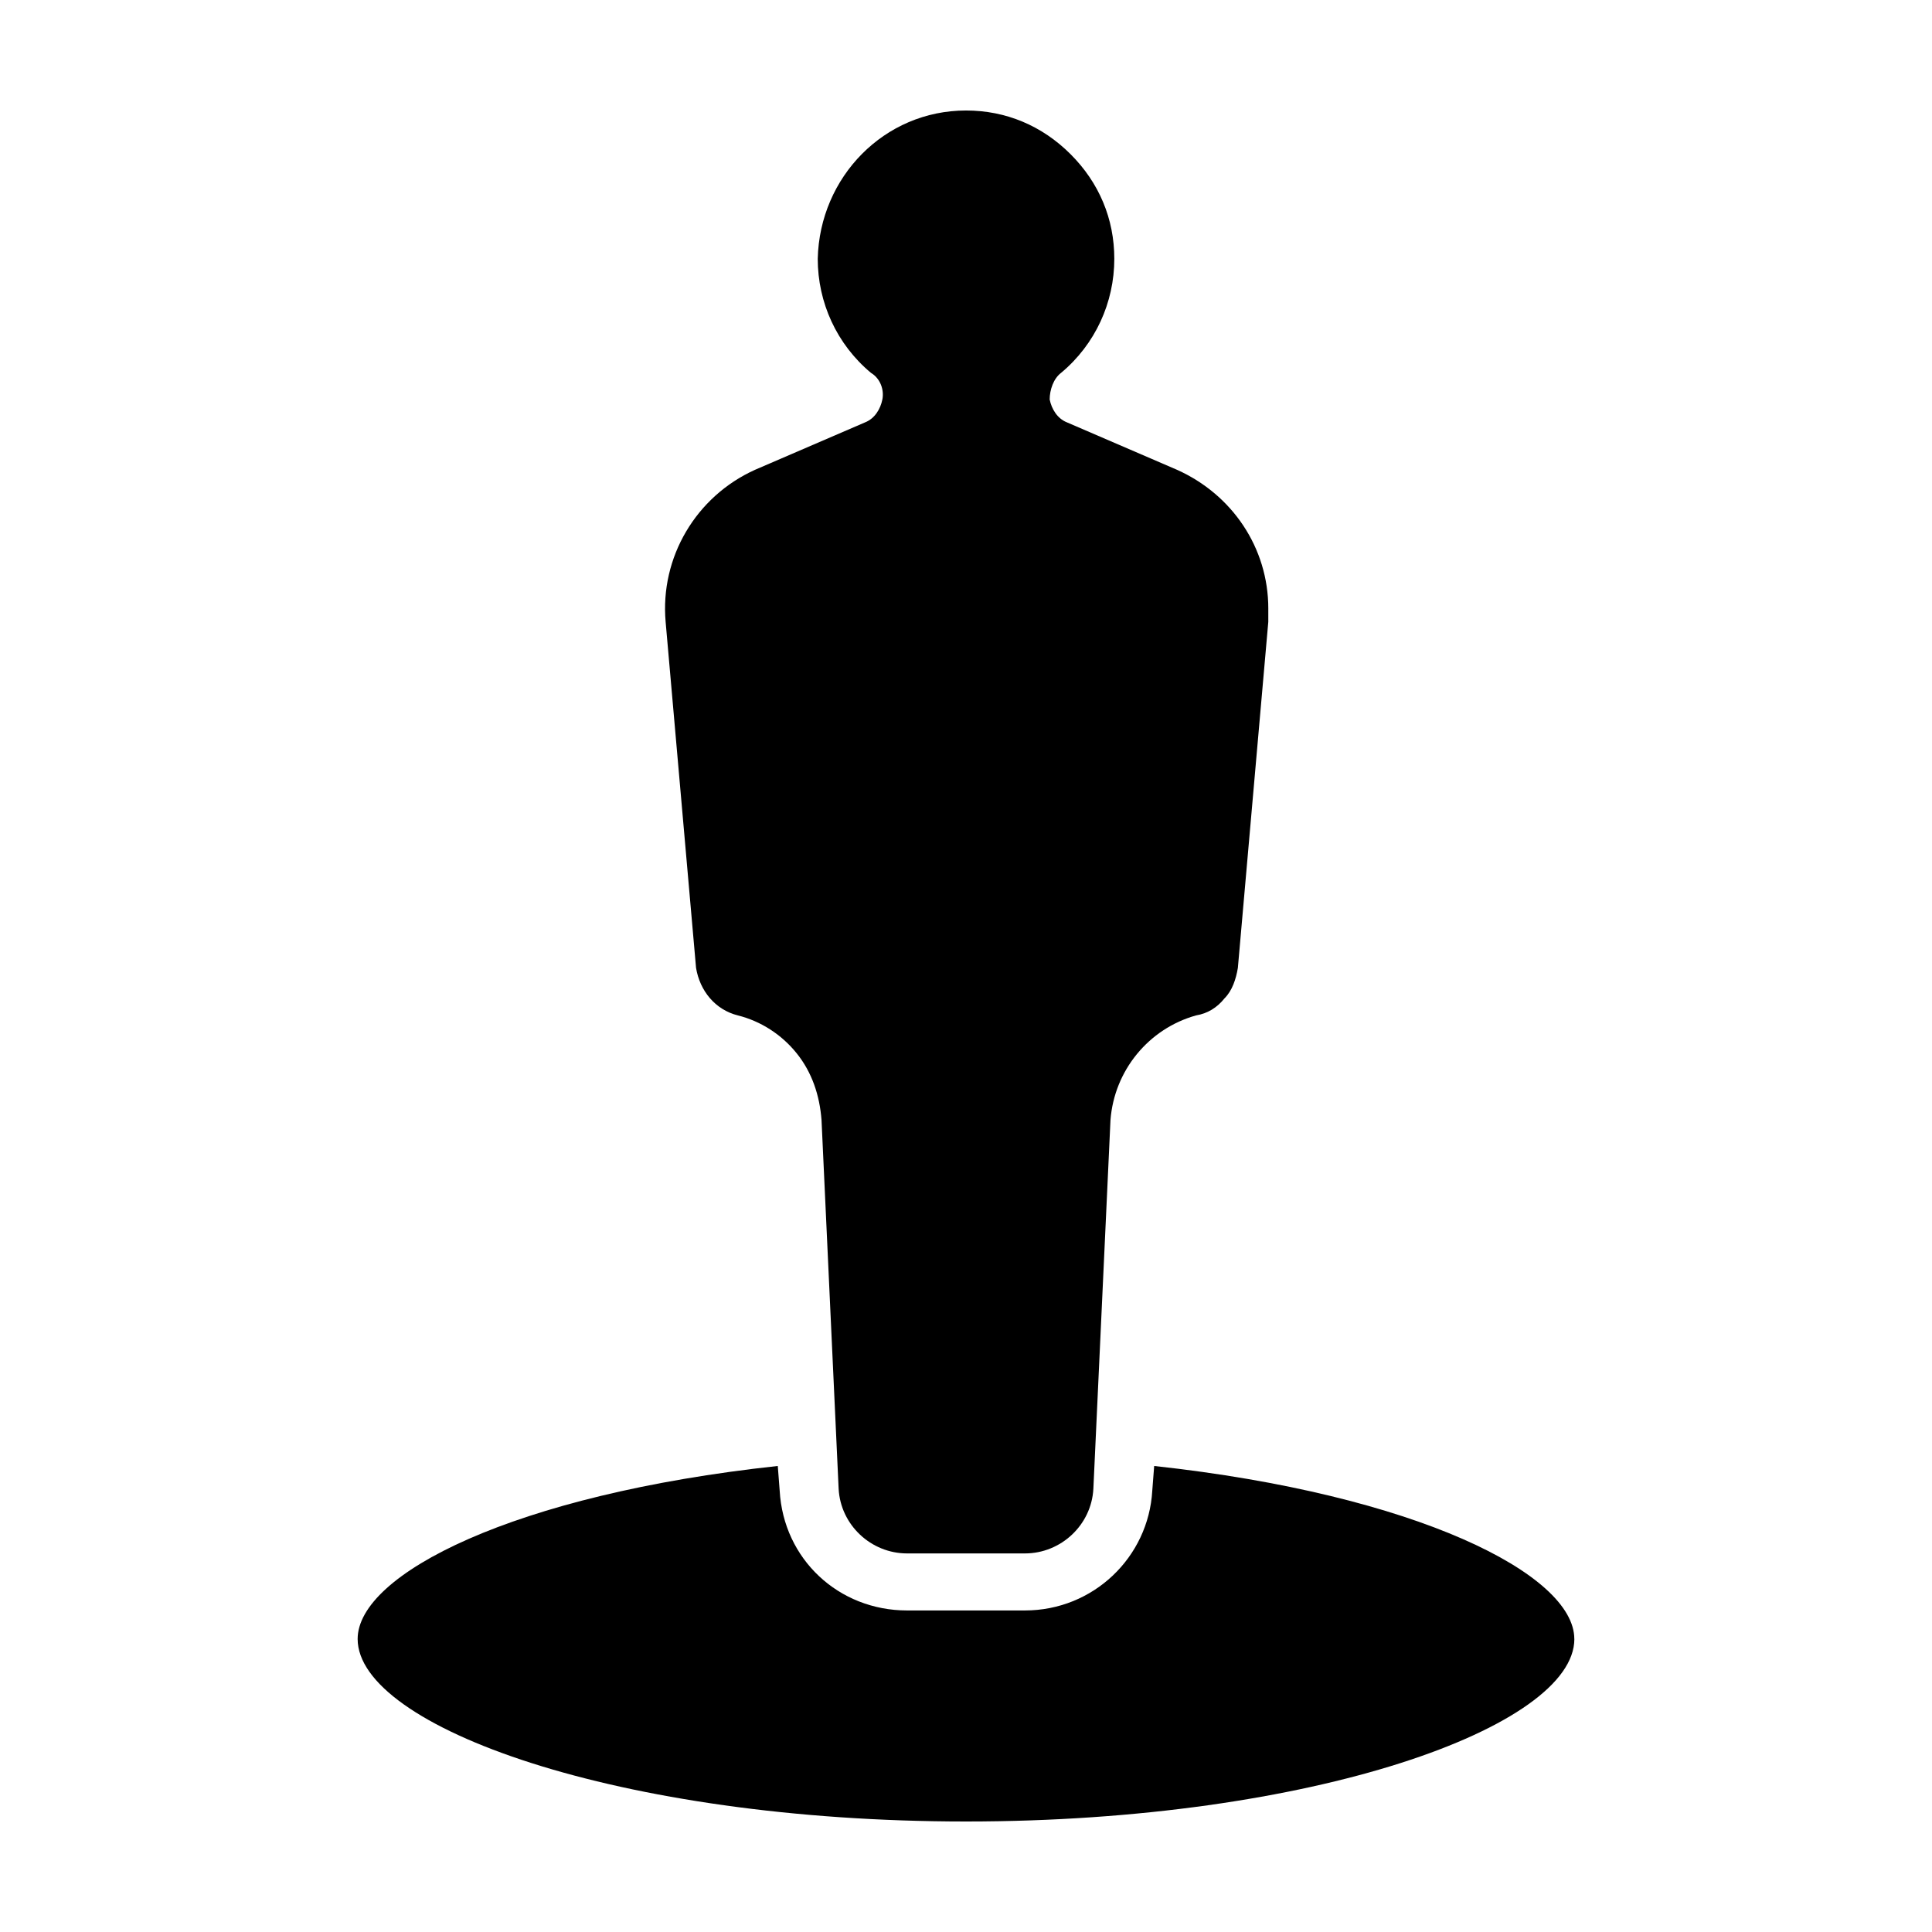
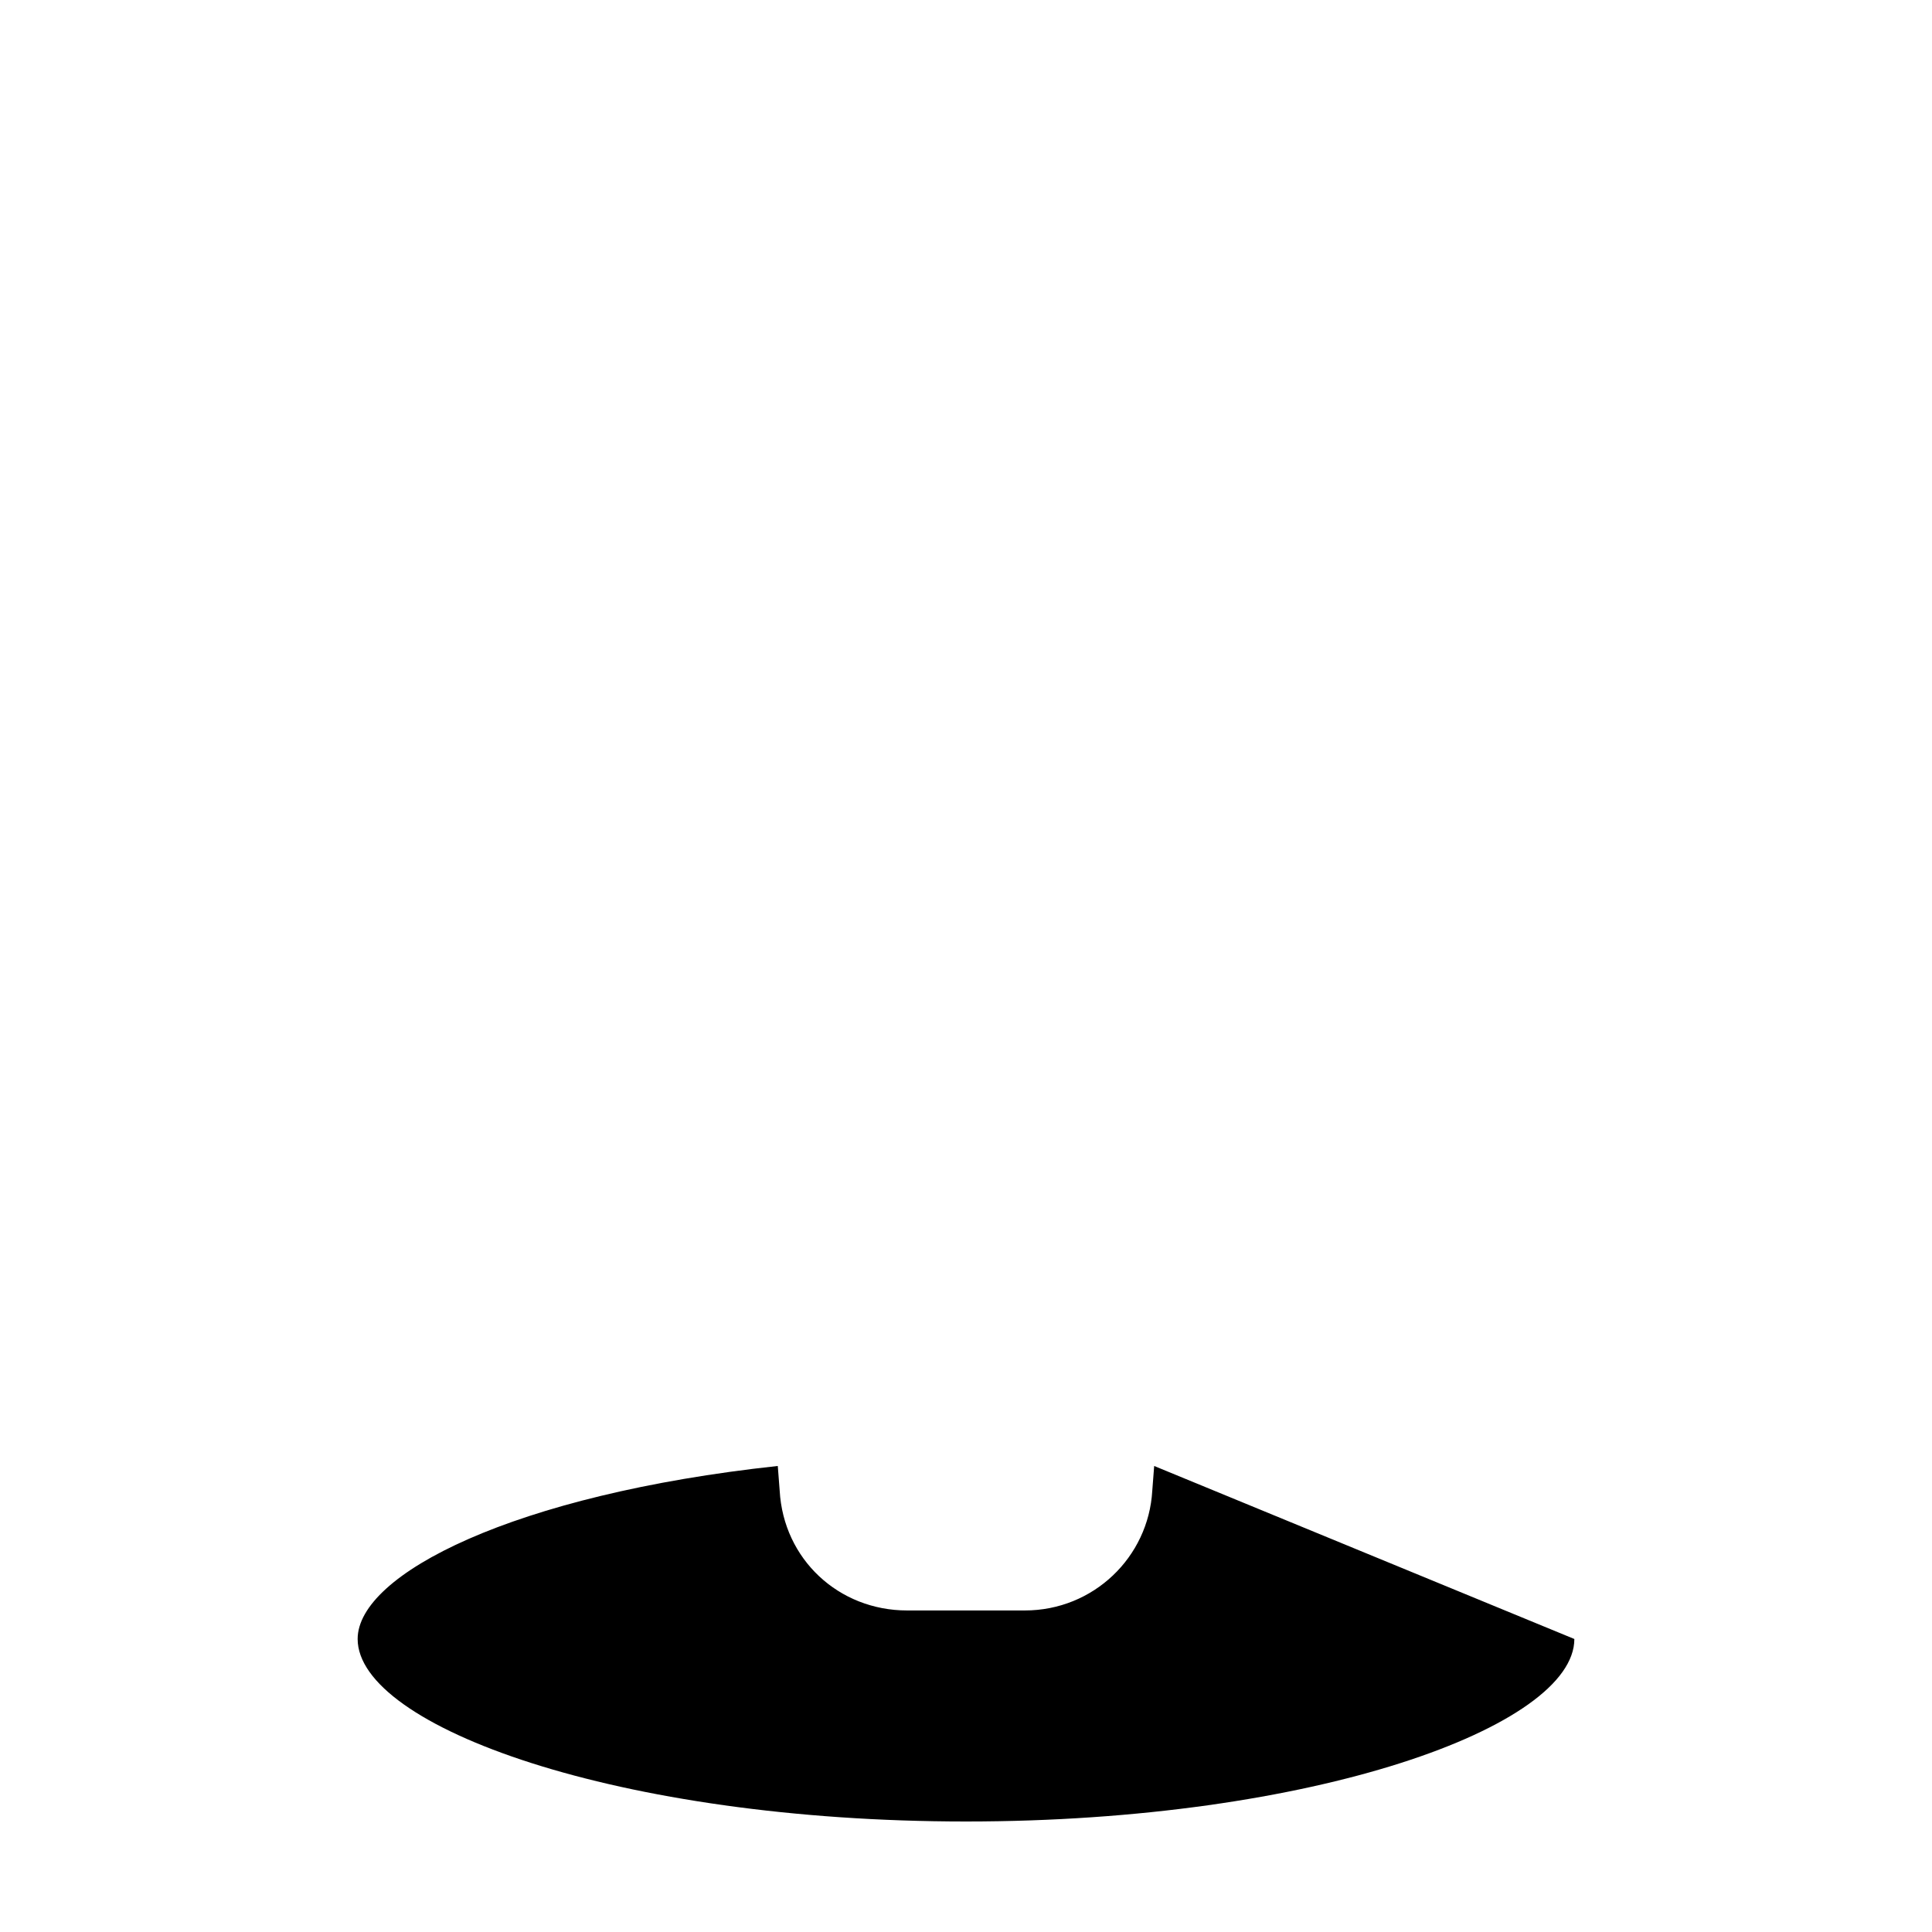
<svg xmlns="http://www.w3.org/2000/svg" fill="#000000" width="800px" height="800px" version="1.1" viewBox="144 144 512 512">
  <g>
-     <path d="m561.22 578.35c0 23.176-69.023 48.363-161.22 48.363s-161.22-25.191-161.22-48.367c0-17.129 41.312-38.289 111.34-45.848l0.504 6.551c1.008 18.137 15.617 31.738 33.754 31.738h31.234c18.137 0 32.746-14.105 33.754-31.738l0.504-6.551c69.527 7.562 111.34 28.723 111.34 45.852z" />
-     <path d="m480.11 305.28v3.527l-8.062 91.691c-0.504 3.023-1.512 6.047-3.527 8.062-2.016 2.519-4.535 4.031-7.559 4.535-12.594 3.527-21.664 14.609-22.672 27.711l-4.535 97.738c-0.504 9.574-8.566 17.129-18.137 17.129h-31.234c-9.574 0-17.633-7.559-18.137-17.129l-4.535-97.738c-0.504-6.551-2.519-12.594-6.551-17.633-4.031-5.039-9.574-8.566-15.617-10.078-6.047-1.512-10.078-6.551-11.082-12.594l-8.062-91.691c-1.512-17.129 8.062-33.25 23.68-40.305l29.223-12.594c2.519-1.008 4.031-3.527 4.535-6.047 0.504-2.519-0.504-5.543-3.023-7.055-9.07-7.559-14.105-18.641-14.105-30.23 0.504-21.664 17.633-39.297 39.297-39.297 10.578 0 20.152 4.031 27.711 11.586 7.559 7.559 11.586 17.129 11.586 27.711 0 11.586-5.039 22.672-14.105 30.23-2.016 1.512-3.023 4.535-3.023 7.055 0.504 2.519 2.016 5.039 4.535 6.047l29.223 12.594c14.605 6.547 24.18 20.652 24.18 36.773z" />
+     <path d="m561.22 578.35c0 23.176-69.023 48.363-161.22 48.363s-161.22-25.191-161.22-48.367c0-17.129 41.312-38.289 111.34-45.848l0.504 6.551c1.008 18.137 15.617 31.738 33.754 31.738h31.234c18.137 0 32.746-14.105 33.754-31.738l0.504-6.551z" />
  </g>
</svg>